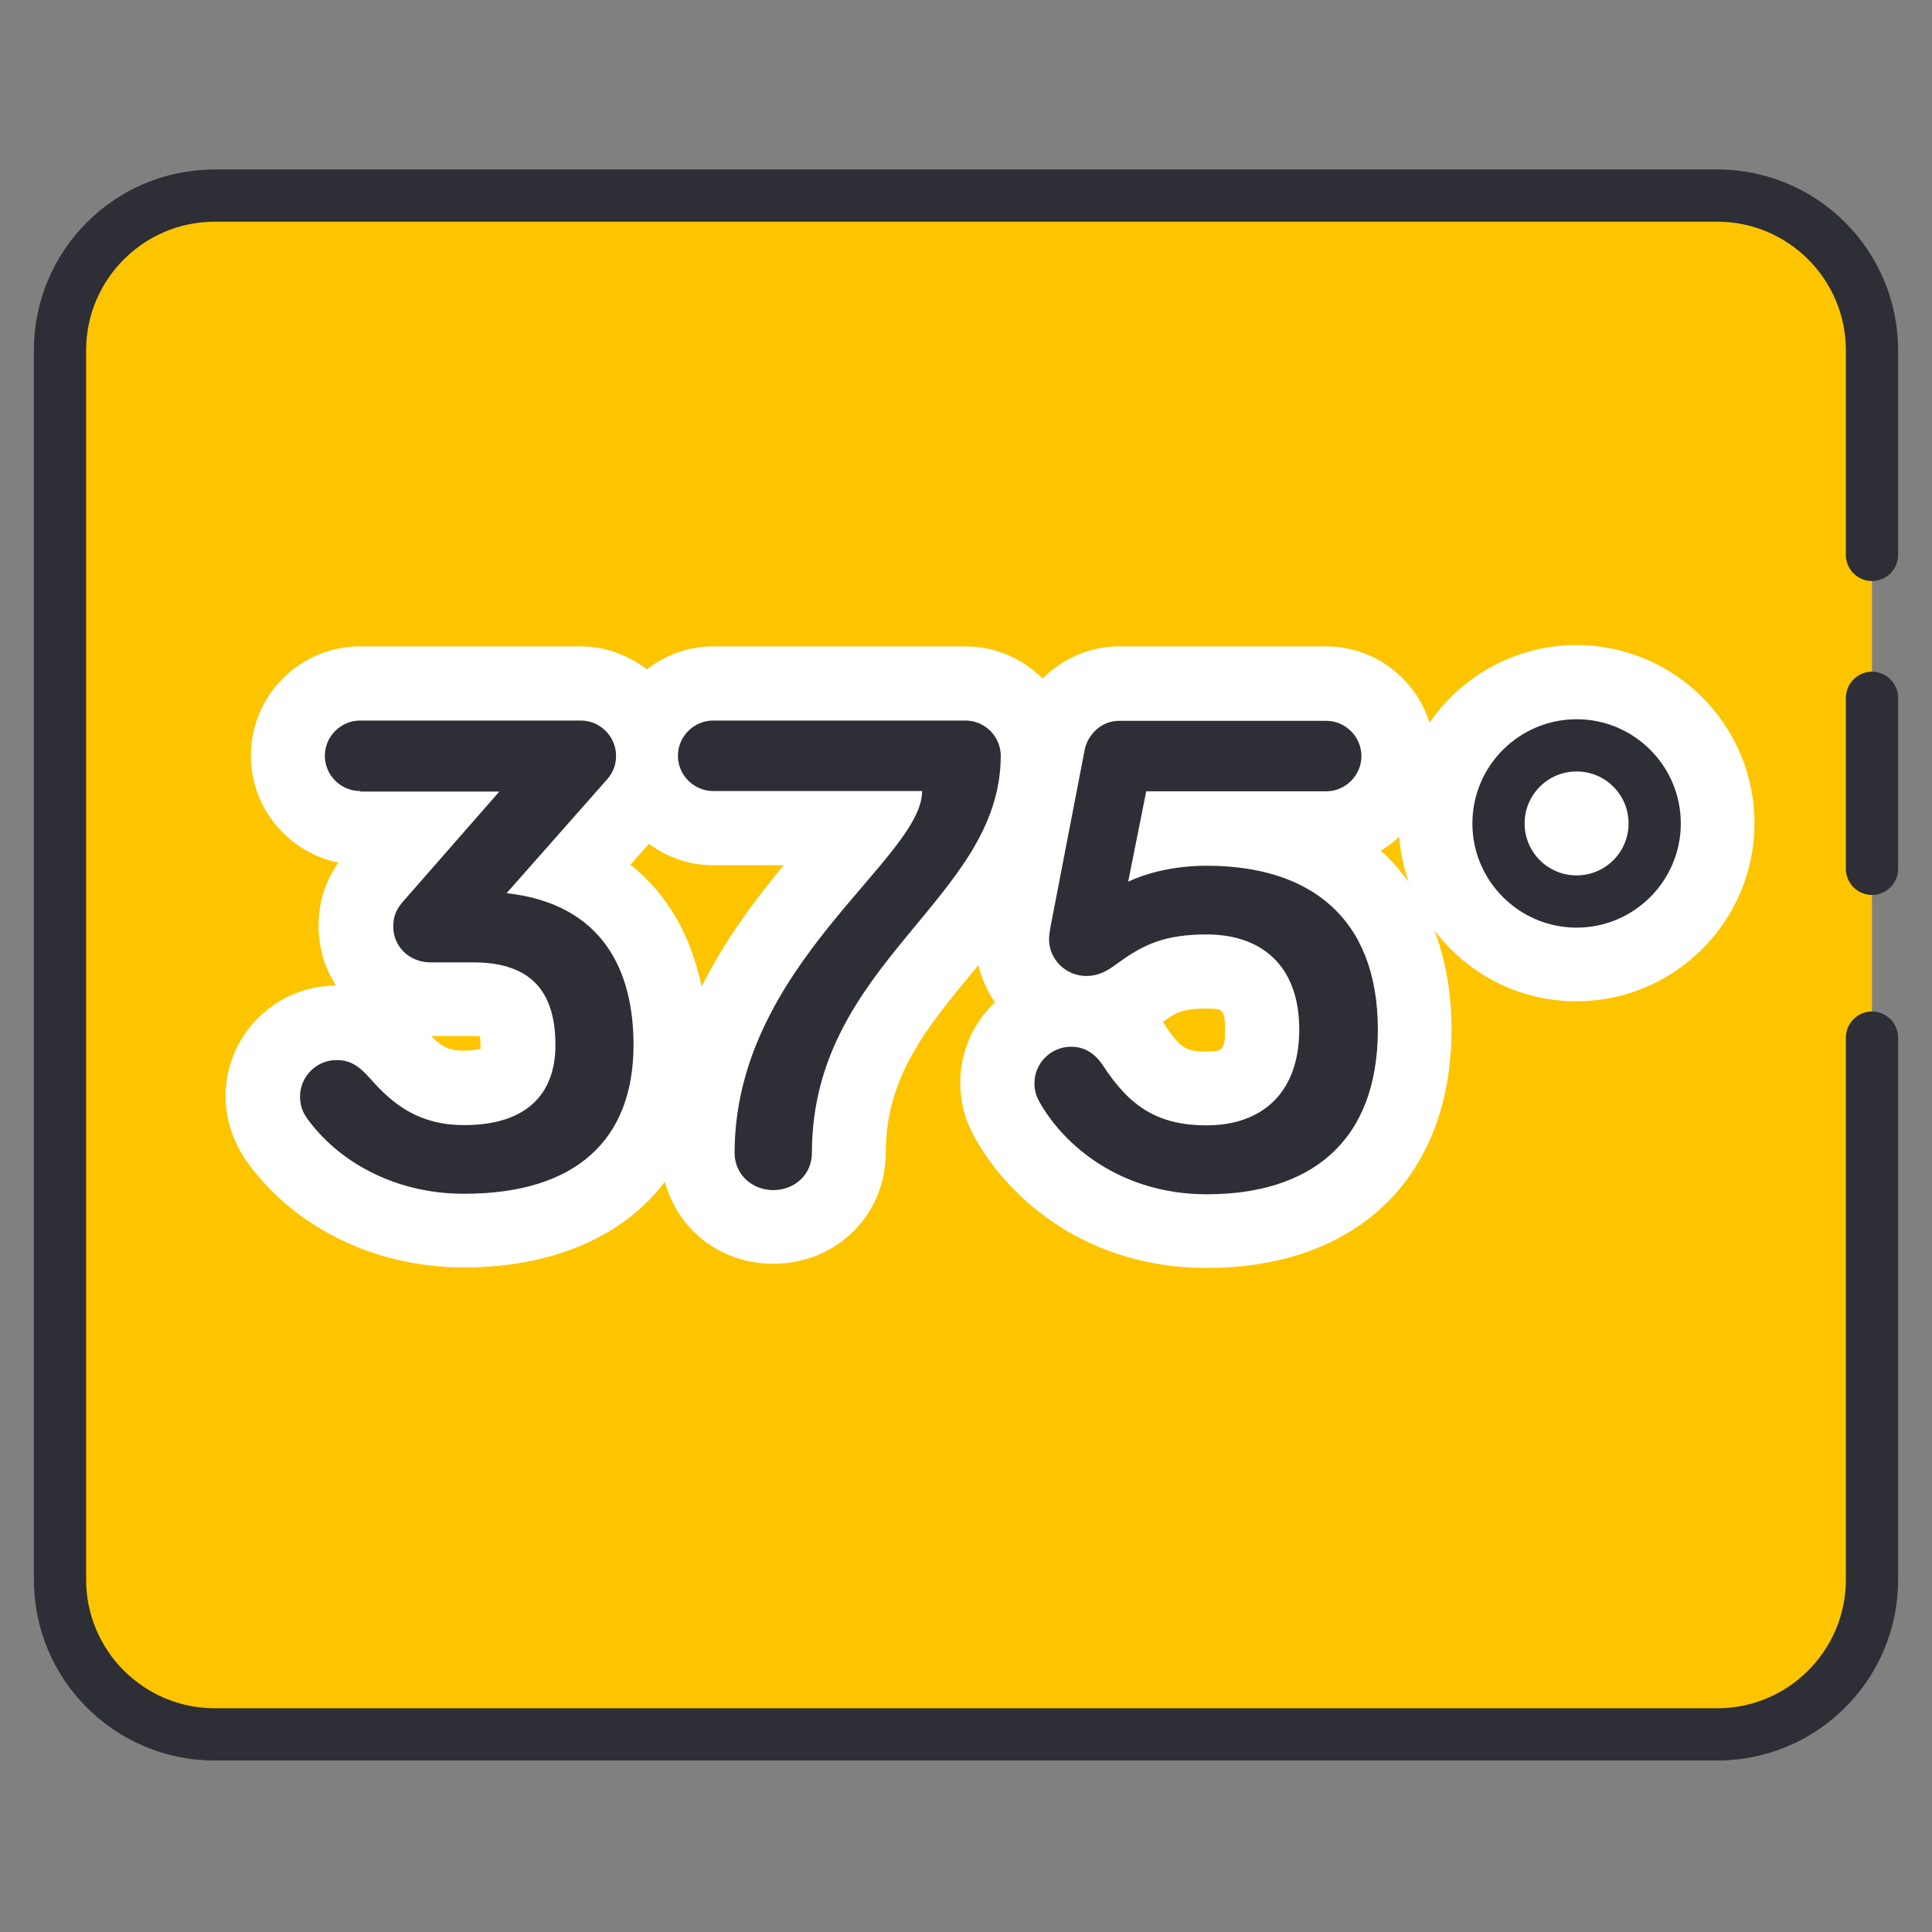
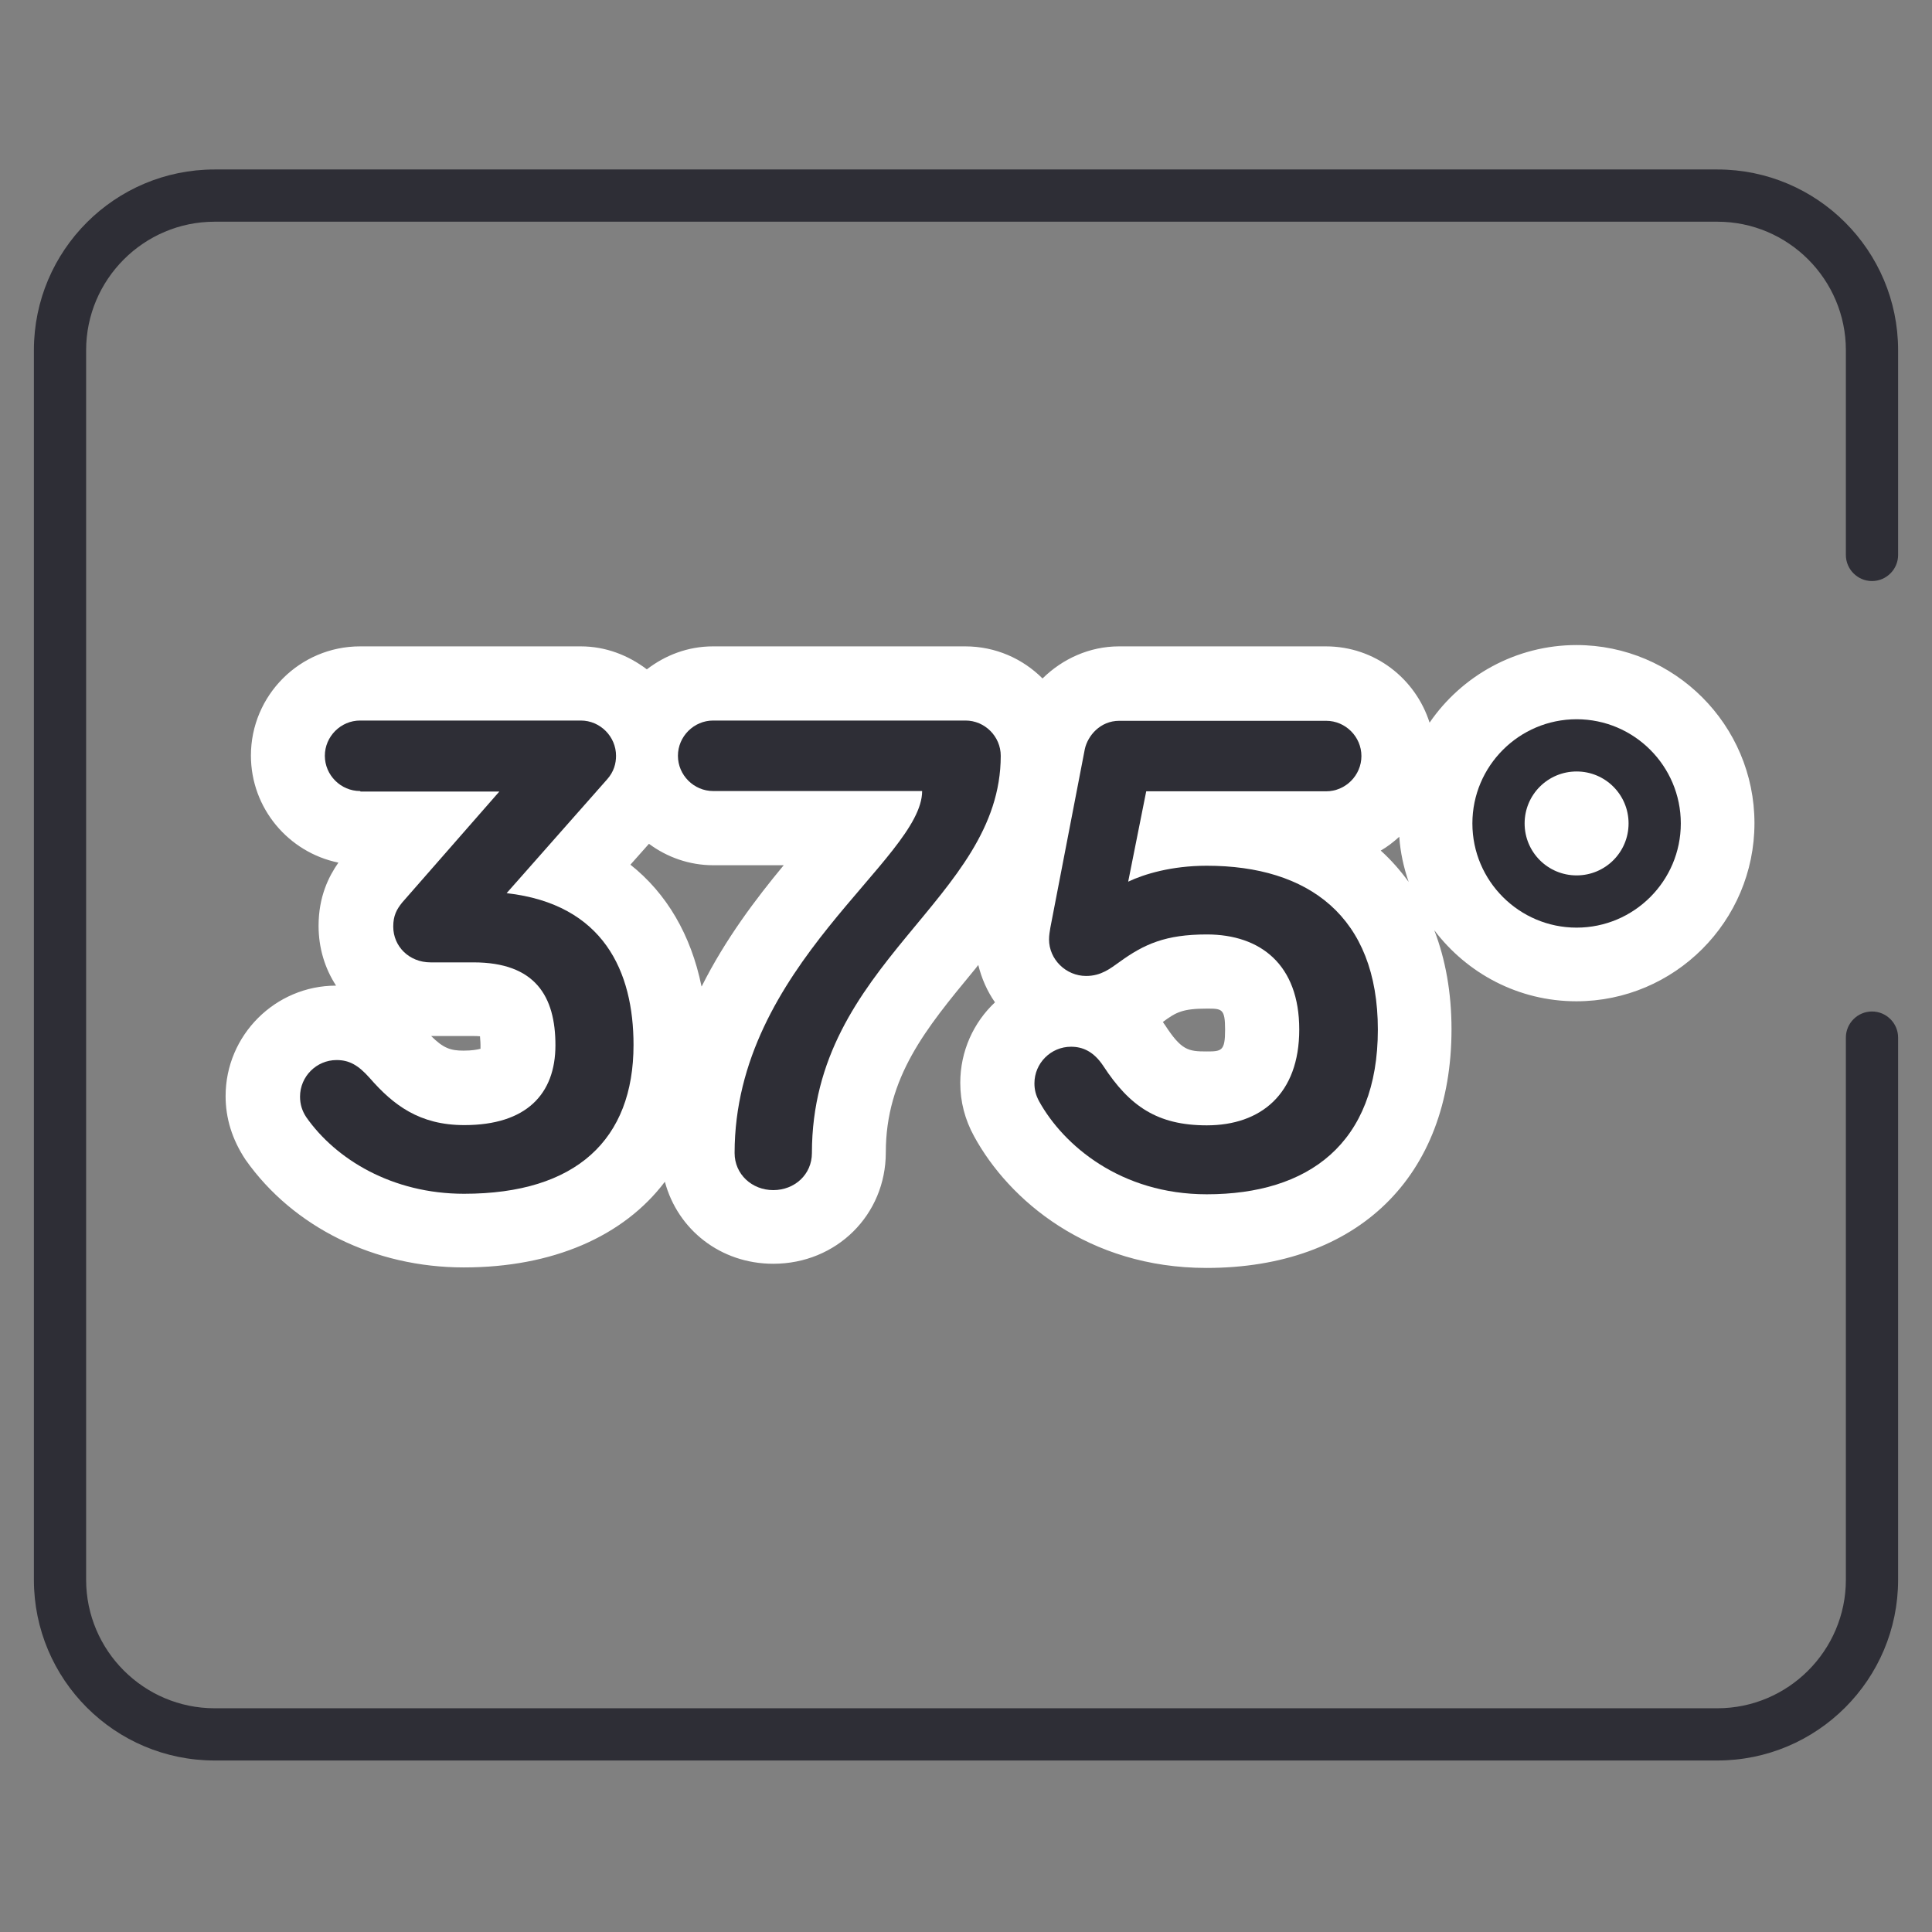
<svg xmlns="http://www.w3.org/2000/svg" width="57" height="57" viewBox="0 0 57 57" fill="none">
  <rect x="0" y="0" width="57" height="57" fill="#808080" stroke="none" />
  <g clip-path="url(#clip0_782_26)">
-     <path d="M50.668 5.771H6.332C3.813 5.771 1.771 7.813 1.771 10.332V46.608C1.771 49.127 3.813 51.17 6.332 51.17H50.668C53.187 51.17 55.23 49.127 55.23 46.608V10.332C55.23 7.813 53.187 5.771 50.668 5.771Z" fill="#FDC500" />
    <path d="M46.515 19.031C44.719 19.031 43.124 19.941 42.177 21.32C41.761 20.017 40.559 19.07 39.118 19.07H33.015C32.152 19.07 31.351 19.432 30.758 20.017C30.172 19.432 29.371 19.07 28.477 19.07H21.034C20.294 19.07 19.624 19.332 19.084 19.748C18.537 19.332 17.867 19.07 17.135 19.07H10.624C8.844 19.07 7.403 20.518 7.403 22.291C7.403 23.847 8.513 25.149 9.984 25.45C9.699 25.858 9.399 26.451 9.399 27.314C9.399 27.969 9.584 28.57 9.915 29.079C8.12 29.079 6.656 30.543 6.656 32.338C6.656 32.993 6.848 33.617 7.241 34.211C8.644 36.206 11.055 37.393 13.683 37.393C16.31 37.393 18.398 36.476 19.616 34.865C19.993 36.276 21.257 37.285 22.814 37.285C24.678 37.285 26.134 35.844 26.134 34.002C26.134 31.776 27.329 30.335 28.708 28.663C28.762 28.601 28.808 28.54 28.862 28.47C28.962 28.871 29.124 29.241 29.355 29.572C28.723 30.165 28.331 31.013 28.331 31.945C28.331 32.508 28.469 33.032 28.739 33.525C29.764 35.405 32.106 37.408 35.596 37.408C40.058 37.408 42.824 34.711 42.824 30.366C42.824 29.287 42.647 28.308 42.316 27.445C43.279 28.717 44.797 29.541 46.507 29.541C49.404 29.541 51.762 27.183 51.762 24.286C51.762 21.389 49.404 19.031 46.507 19.031H46.515ZM14.168 30.944C14.084 30.967 13.929 30.997 13.675 30.997C13.298 30.997 13.082 30.928 12.72 30.566H13.937C14.03 30.566 14.107 30.566 14.161 30.574C14.161 30.635 14.176 30.712 14.176 30.82C14.176 30.874 14.176 30.913 14.176 30.944H14.168ZM20.695 29.094C20.386 27.584 19.67 26.359 18.599 25.511L19.146 24.895C19.677 25.288 20.332 25.527 21.041 25.527H23.122C22.305 26.513 21.404 27.7 20.702 29.102L20.695 29.094ZM35.604 31.021C35.057 31.021 34.857 30.99 34.371 30.242C34.348 30.212 34.325 30.181 34.31 30.15C34.695 29.865 34.888 29.757 35.604 29.757C36.051 29.757 36.144 29.757 36.144 30.381C36.144 31.005 36.043 31.021 35.604 31.021ZM40.736 25.095C40.936 24.98 41.114 24.841 41.283 24.687C41.314 25.149 41.414 25.596 41.56 26.02C41.314 25.681 41.044 25.373 40.736 25.095Z" fill="white" />
    <path d="M50.668 51.94H6.332C3.389 51.94 1 49.552 1 46.608V10.332C1 7.389 3.389 5 6.332 5H50.668C53.611 5 56 7.389 56 10.332V16.373C56 16.797 55.653 17.143 55.23 17.143C54.806 17.143 54.459 16.797 54.459 16.373V10.332C54.459 8.244 52.756 6.541 50.668 6.541H6.332C4.244 6.541 2.541 8.244 2.541 10.332V46.608C2.541 48.696 4.244 50.399 6.332 50.399H50.668C52.756 50.399 54.459 48.696 54.459 46.608V30.612C54.459 30.188 54.806 29.842 55.23 29.842C55.653 29.842 56 30.188 56 30.612V46.608C56 49.552 53.611 51.94 50.668 51.94Z" fill="#2E2E36" />
-     <path d="M55.23 26.405C54.806 26.405 54.459 26.058 54.459 25.635V20.588C54.459 20.164 54.806 19.817 55.23 19.817C55.653 19.817 56 20.164 56 20.588V25.635C56 26.058 55.653 26.405 55.23 26.405Z" fill="#2E2E36" />
    <path d="M10.624 23.338C10.054 23.338 9.584 22.869 9.584 22.298C9.584 21.728 10.054 21.258 10.624 21.258H17.135C17.705 21.258 18.175 21.728 18.175 22.298C18.175 22.522 18.113 22.768 17.913 22.992L14.947 26.351C17.813 26.675 18.691 28.671 18.691 30.828C18.691 33.617 17.004 35.22 13.691 35.22C11.572 35.22 9.907 34.203 9.037 32.962C8.913 32.777 8.852 32.577 8.852 32.354C8.852 31.76 9.337 31.275 9.93 31.275C10.293 31.275 10.562 31.414 10.909 31.806C11.602 32.6 12.373 33.194 13.698 33.194C15.532 33.194 16.387 32.276 16.387 30.836C16.387 29.395 15.794 28.393 13.968 28.393H12.704C12.072 28.393 11.602 27.923 11.602 27.337C11.602 27.014 11.703 26.829 11.864 26.629L14.731 23.354H10.639L10.624 23.338Z" fill="#2E2E36" />
    <path d="M27.206 23.338H21.041C20.471 23.338 20.001 22.869 20.001 22.298C20.001 21.728 20.471 21.258 21.041 21.258H28.485C29.055 21.258 29.525 21.728 29.525 22.298C29.525 26.552 23.954 28.378 23.954 34.018C23.954 34.65 23.445 35.112 22.814 35.112C22.182 35.112 21.673 34.642 21.673 34.018C21.673 28.486 27.206 25.349 27.206 23.338Z" fill="#2E2E36" />
    <path d="M40.651 30.373C40.651 33.748 38.594 35.235 35.604 35.235C33.062 35.235 31.374 33.787 30.657 32.492C30.557 32.307 30.519 32.145 30.519 31.961C30.519 31.367 31.004 30.882 31.598 30.882C31.944 30.882 32.268 31.021 32.553 31.452C33.324 32.631 34.14 33.201 35.604 33.201C37.191 33.201 38.332 32.284 38.332 30.373C38.332 28.462 37.191 27.569 35.604 27.569C34.387 27.569 33.755 27.854 33.023 28.385C32.761 28.57 32.491 28.794 32.044 28.794C31.451 28.794 30.95 28.308 30.95 27.715C30.95 27.592 30.973 27.468 30.989 27.368L32.006 22.098C32.091 21.713 32.453 21.266 33.023 21.266H39.126C39.696 21.266 40.166 21.736 40.166 22.306C40.166 22.876 39.696 23.346 39.126 23.346H33.817L33.285 26.012C33.755 25.789 34.564 25.542 35.604 25.542C38.594 25.542 40.651 27.029 40.651 30.381V30.373Z" fill="#2E2E36" />
    <path d="M46.515 27.368C44.82 27.368 43.44 25.989 43.44 24.294C43.44 22.599 44.82 21.22 46.515 21.22C48.21 21.22 49.589 22.599 49.589 24.294C49.589 25.989 48.21 27.368 46.515 27.368ZM46.515 22.761C45.667 22.761 44.981 23.446 44.981 24.294C44.981 25.142 45.667 25.827 46.515 25.827C47.362 25.827 48.048 25.142 48.048 24.294C48.048 23.446 47.362 22.761 46.515 22.761Z" fill="#2E2E36" />
  </g>
  <defs>
    <clipPath id="clip0_782_26">
      <rect width="55" height="46.94" fill="white" transform="translate(1 5)" />
    </clipPath>
  </defs>
</svg>